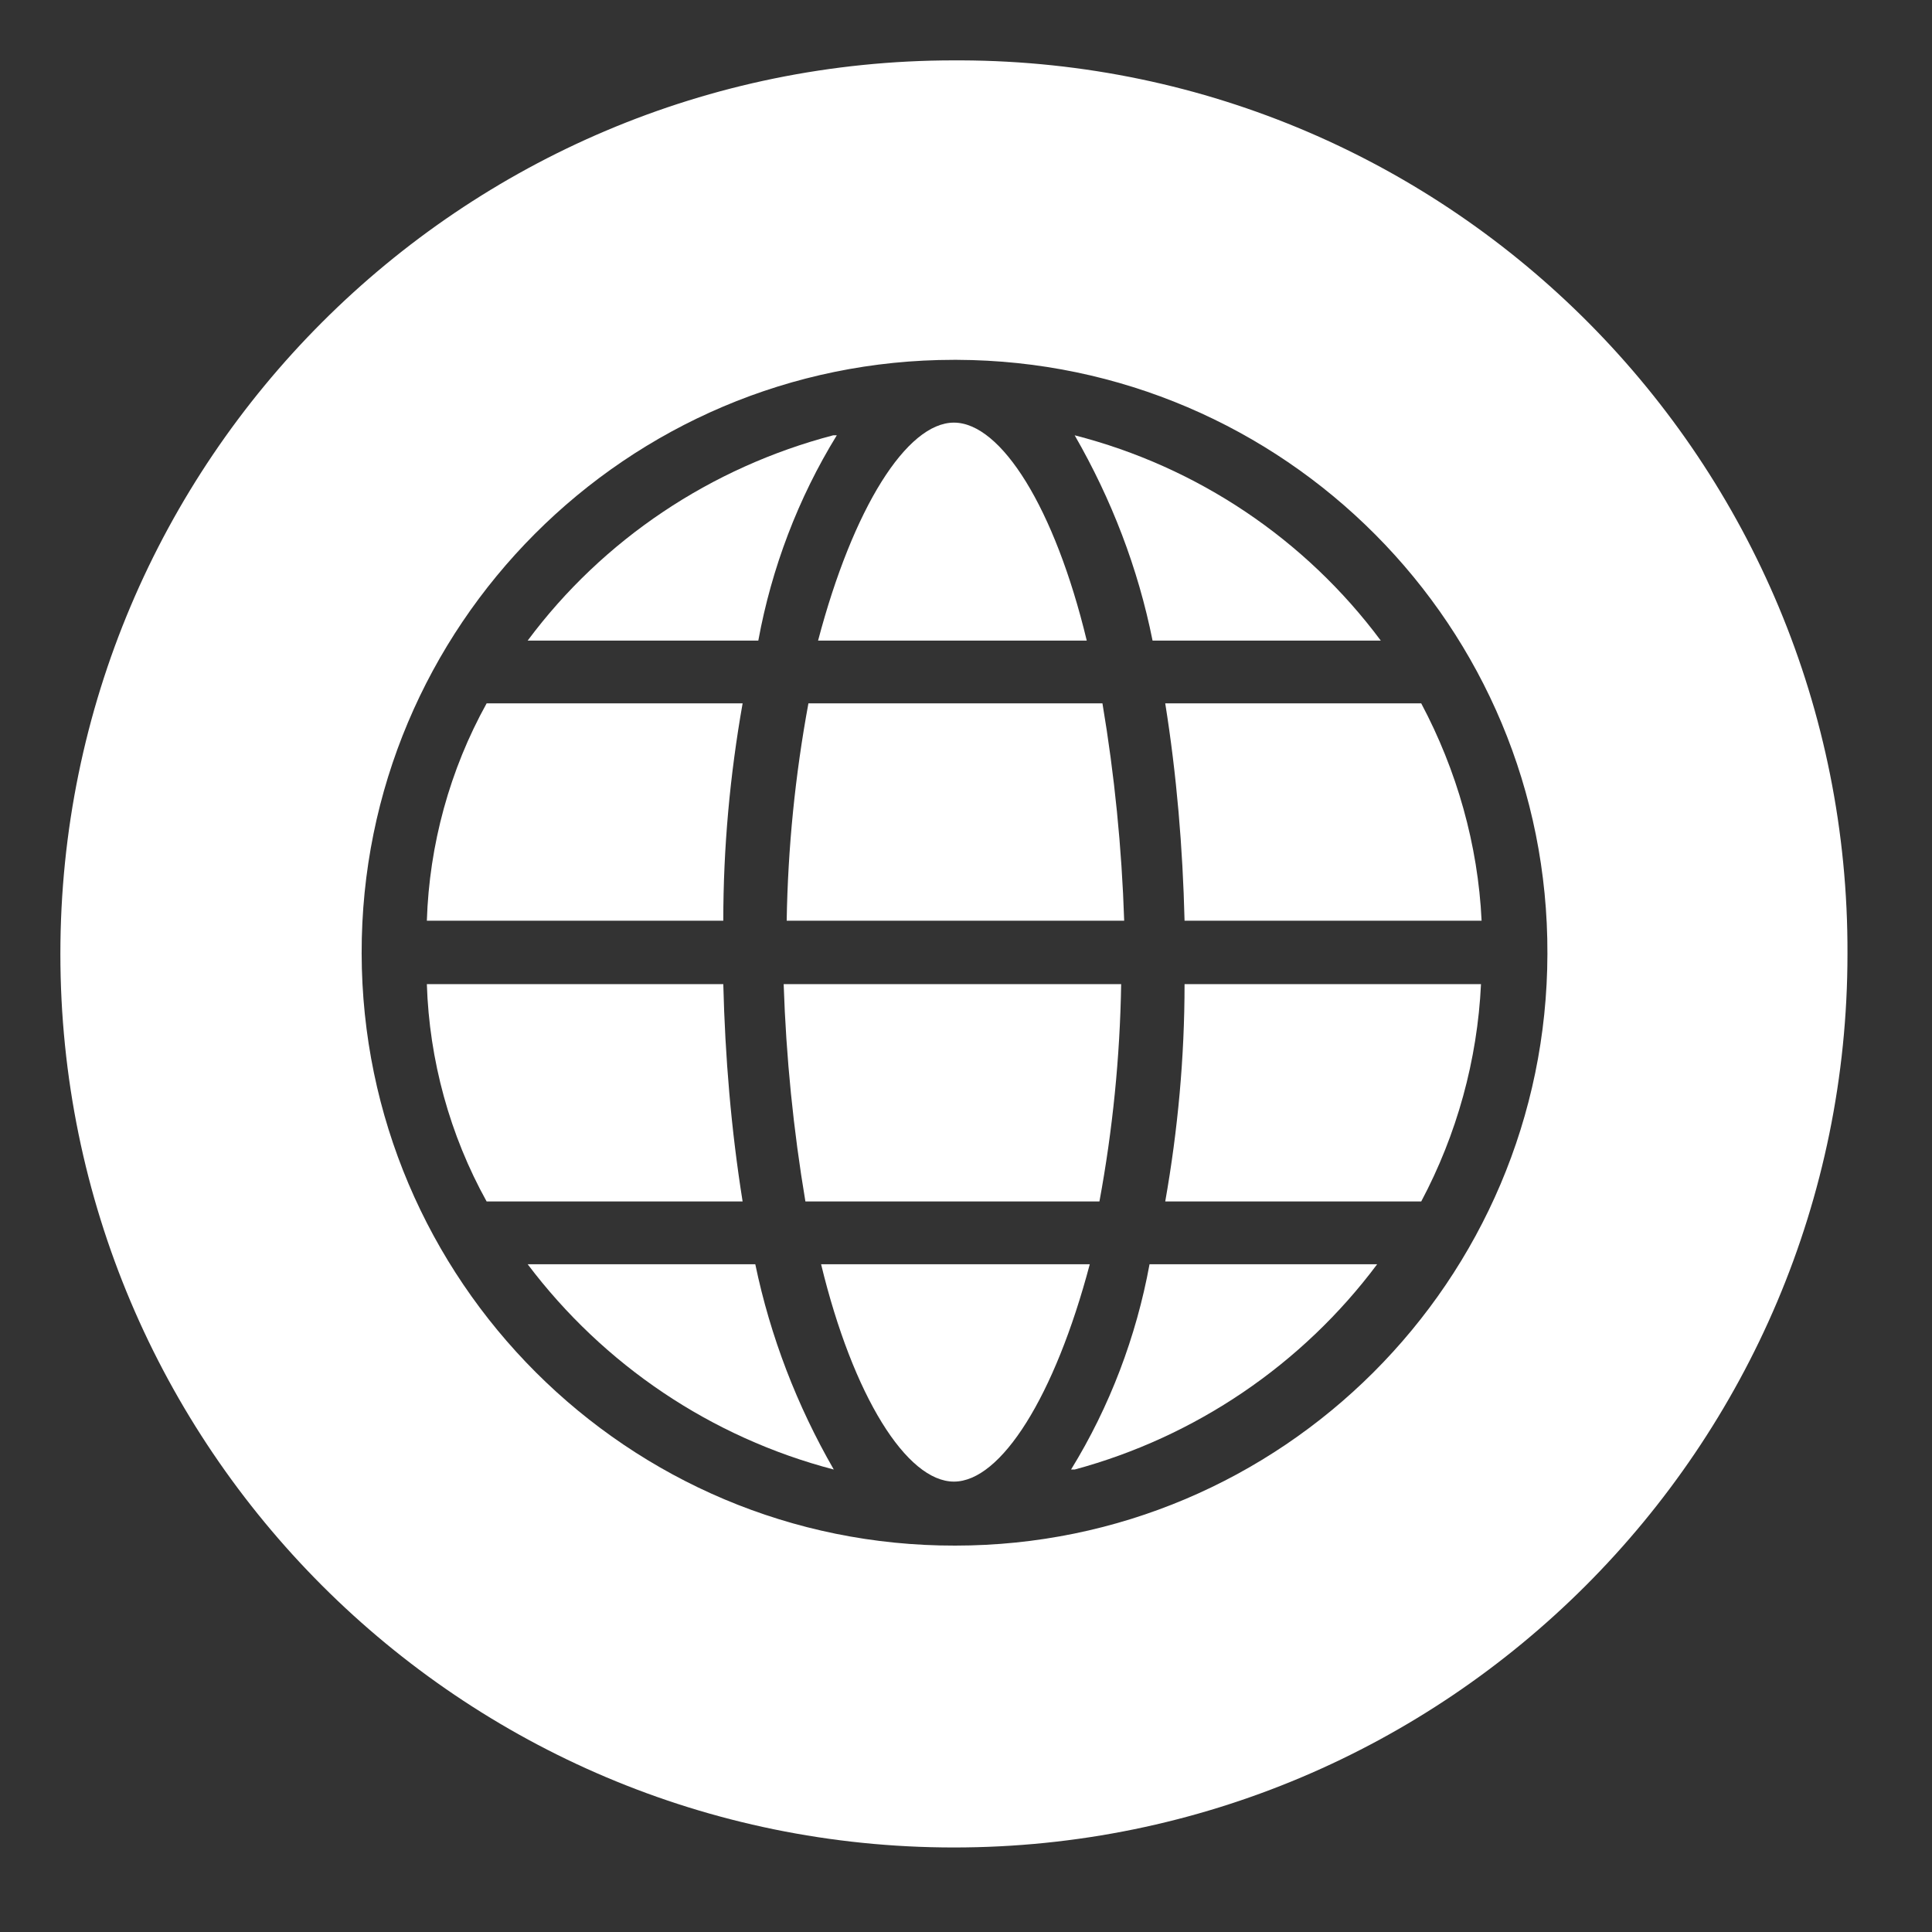
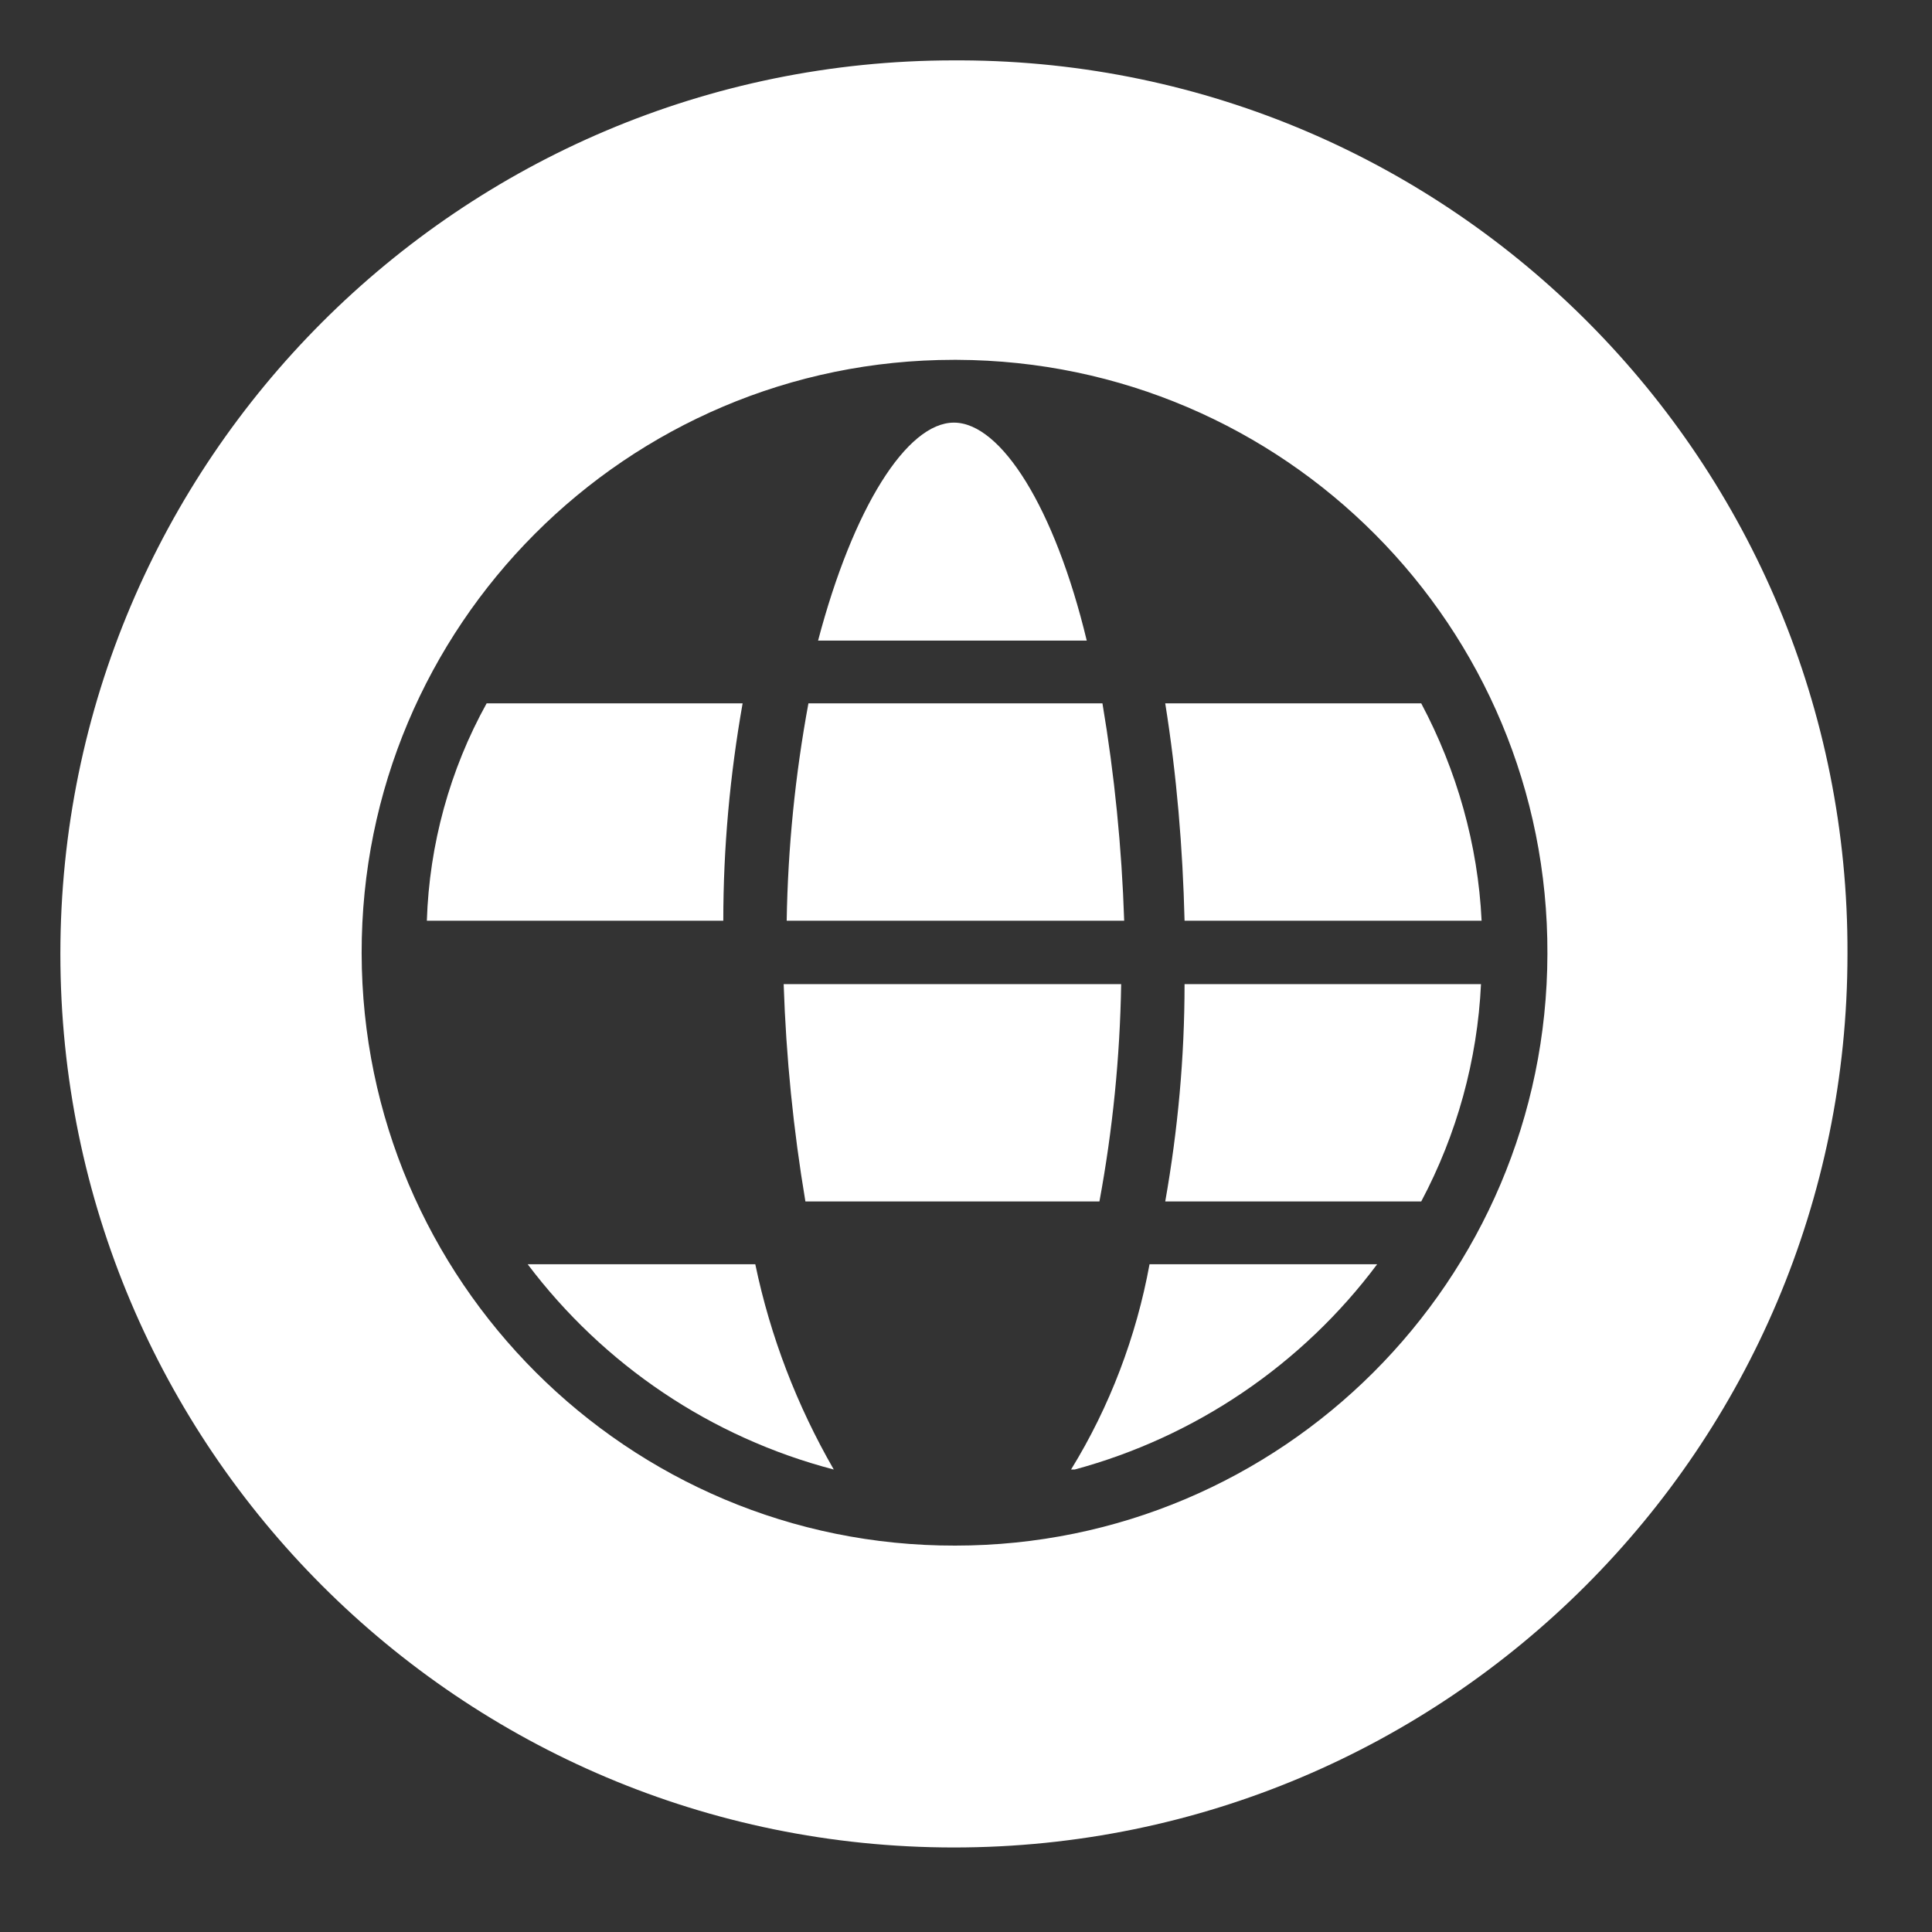
<svg xmlns="http://www.w3.org/2000/svg" id="Layer_1" data-name="Layer 1" viewBox="0 0 32 32">
  <rect x="0" y="0" width="32" height="32" fill="#333333" stroke="none" />
  <defs>
    <style>
      .cls-1 {
        fill: #fff;
        stroke-width: 0px;
      }
    </style>
  </defs>
  <path class="cls-1" d="m17.74,24.34h.06c2-.54,3.77-1.74,5.01-3.4h-3.77c-.22,1.2-.66,2.36-1.3,3.4Z" />
  <path class="cls-1" d="m19.62,15.25h4.92c-.06-1.26-.41-2.49-1-3.6h-4.24c.19,1.19.29,2.39.32,3.6Z" />
-   <path class="cls-1" d="m13.6,20.94c.53,2.19,1.42,3.6,2.2,3.6s1.67-1.41,2.25-3.6h-4.45Z" />
  <path class="cls-1" d="m19.3,19.9h4.24c.59-1.11.93-2.34.99-3.6h-4.91c0,1.21-.11,2.41-.32,3.6Z" />
  <path class="cls-1" d="m8.74,20.94c1.26,1.67,3.04,2.87,5.07,3.4-.61-1.06-1.05-2.2-1.3-3.4h-3.77Z" />
  <path class="cls-1" d="m12.3,11.65h-4.24c-.61,1.1-.95,2.34-.99,3.6h4.91c0-1.21.11-2.41.32-3.6Z" />
-   <path class="cls-1" d="m11.98,16.3h-4.91c.04,1.26.38,2.5.99,3.6h4.24c-.19-1.19-.29-2.39-.32-3.6Z" />
  <path class="cls-1" d="m18.26,11.65h-4.87c-.22,1.19-.34,2.39-.36,3.6h5.59c-.04-1.21-.16-2.41-.36-3.6Z" />
  <path class="cls-1" d="m13.34,19.9h4.87c.22-1.19.34-2.39.36-3.6h-5.59c.04,1.21.16,2.41.36,3.6Z" />
-   <path class="cls-1" d="m17.8,7.21c.61,1.06,1.05,2.2,1.29,3.4h3.78c-1.25-1.68-3.04-2.88-5.07-3.4Z" />
-   <path class="cls-1" d="m13.86,7.21h-.06c-2.02.53-3.81,1.72-5.06,3.4h3.82c.22-1.2.66-2.36,1.3-3.4Z" />
  <path class="cls-1" d="m18,10.61c-.53-2.2-1.42-3.61-2.2-3.61s-1.67,1.41-2.25,3.61h4.45Z" />
  <path class="cls-1" d="m15.92,1h-.12C7.63,1,1,7.63,1,15.8s6.63,14.8,14.8,14.8,14.8-6.63,14.8-14.8c.03-8.14-6.54-14.77-14.68-14.8Zm-.1,24.6c-5.42.01-9.82-4.39-9.83-9.81S10.38,5.96,15.8,5.96h.05c5.42.02,9.8,4.42,9.78,9.84-.01,5.41-4.4,9.8-9.81,9.8Z" />
</svg>